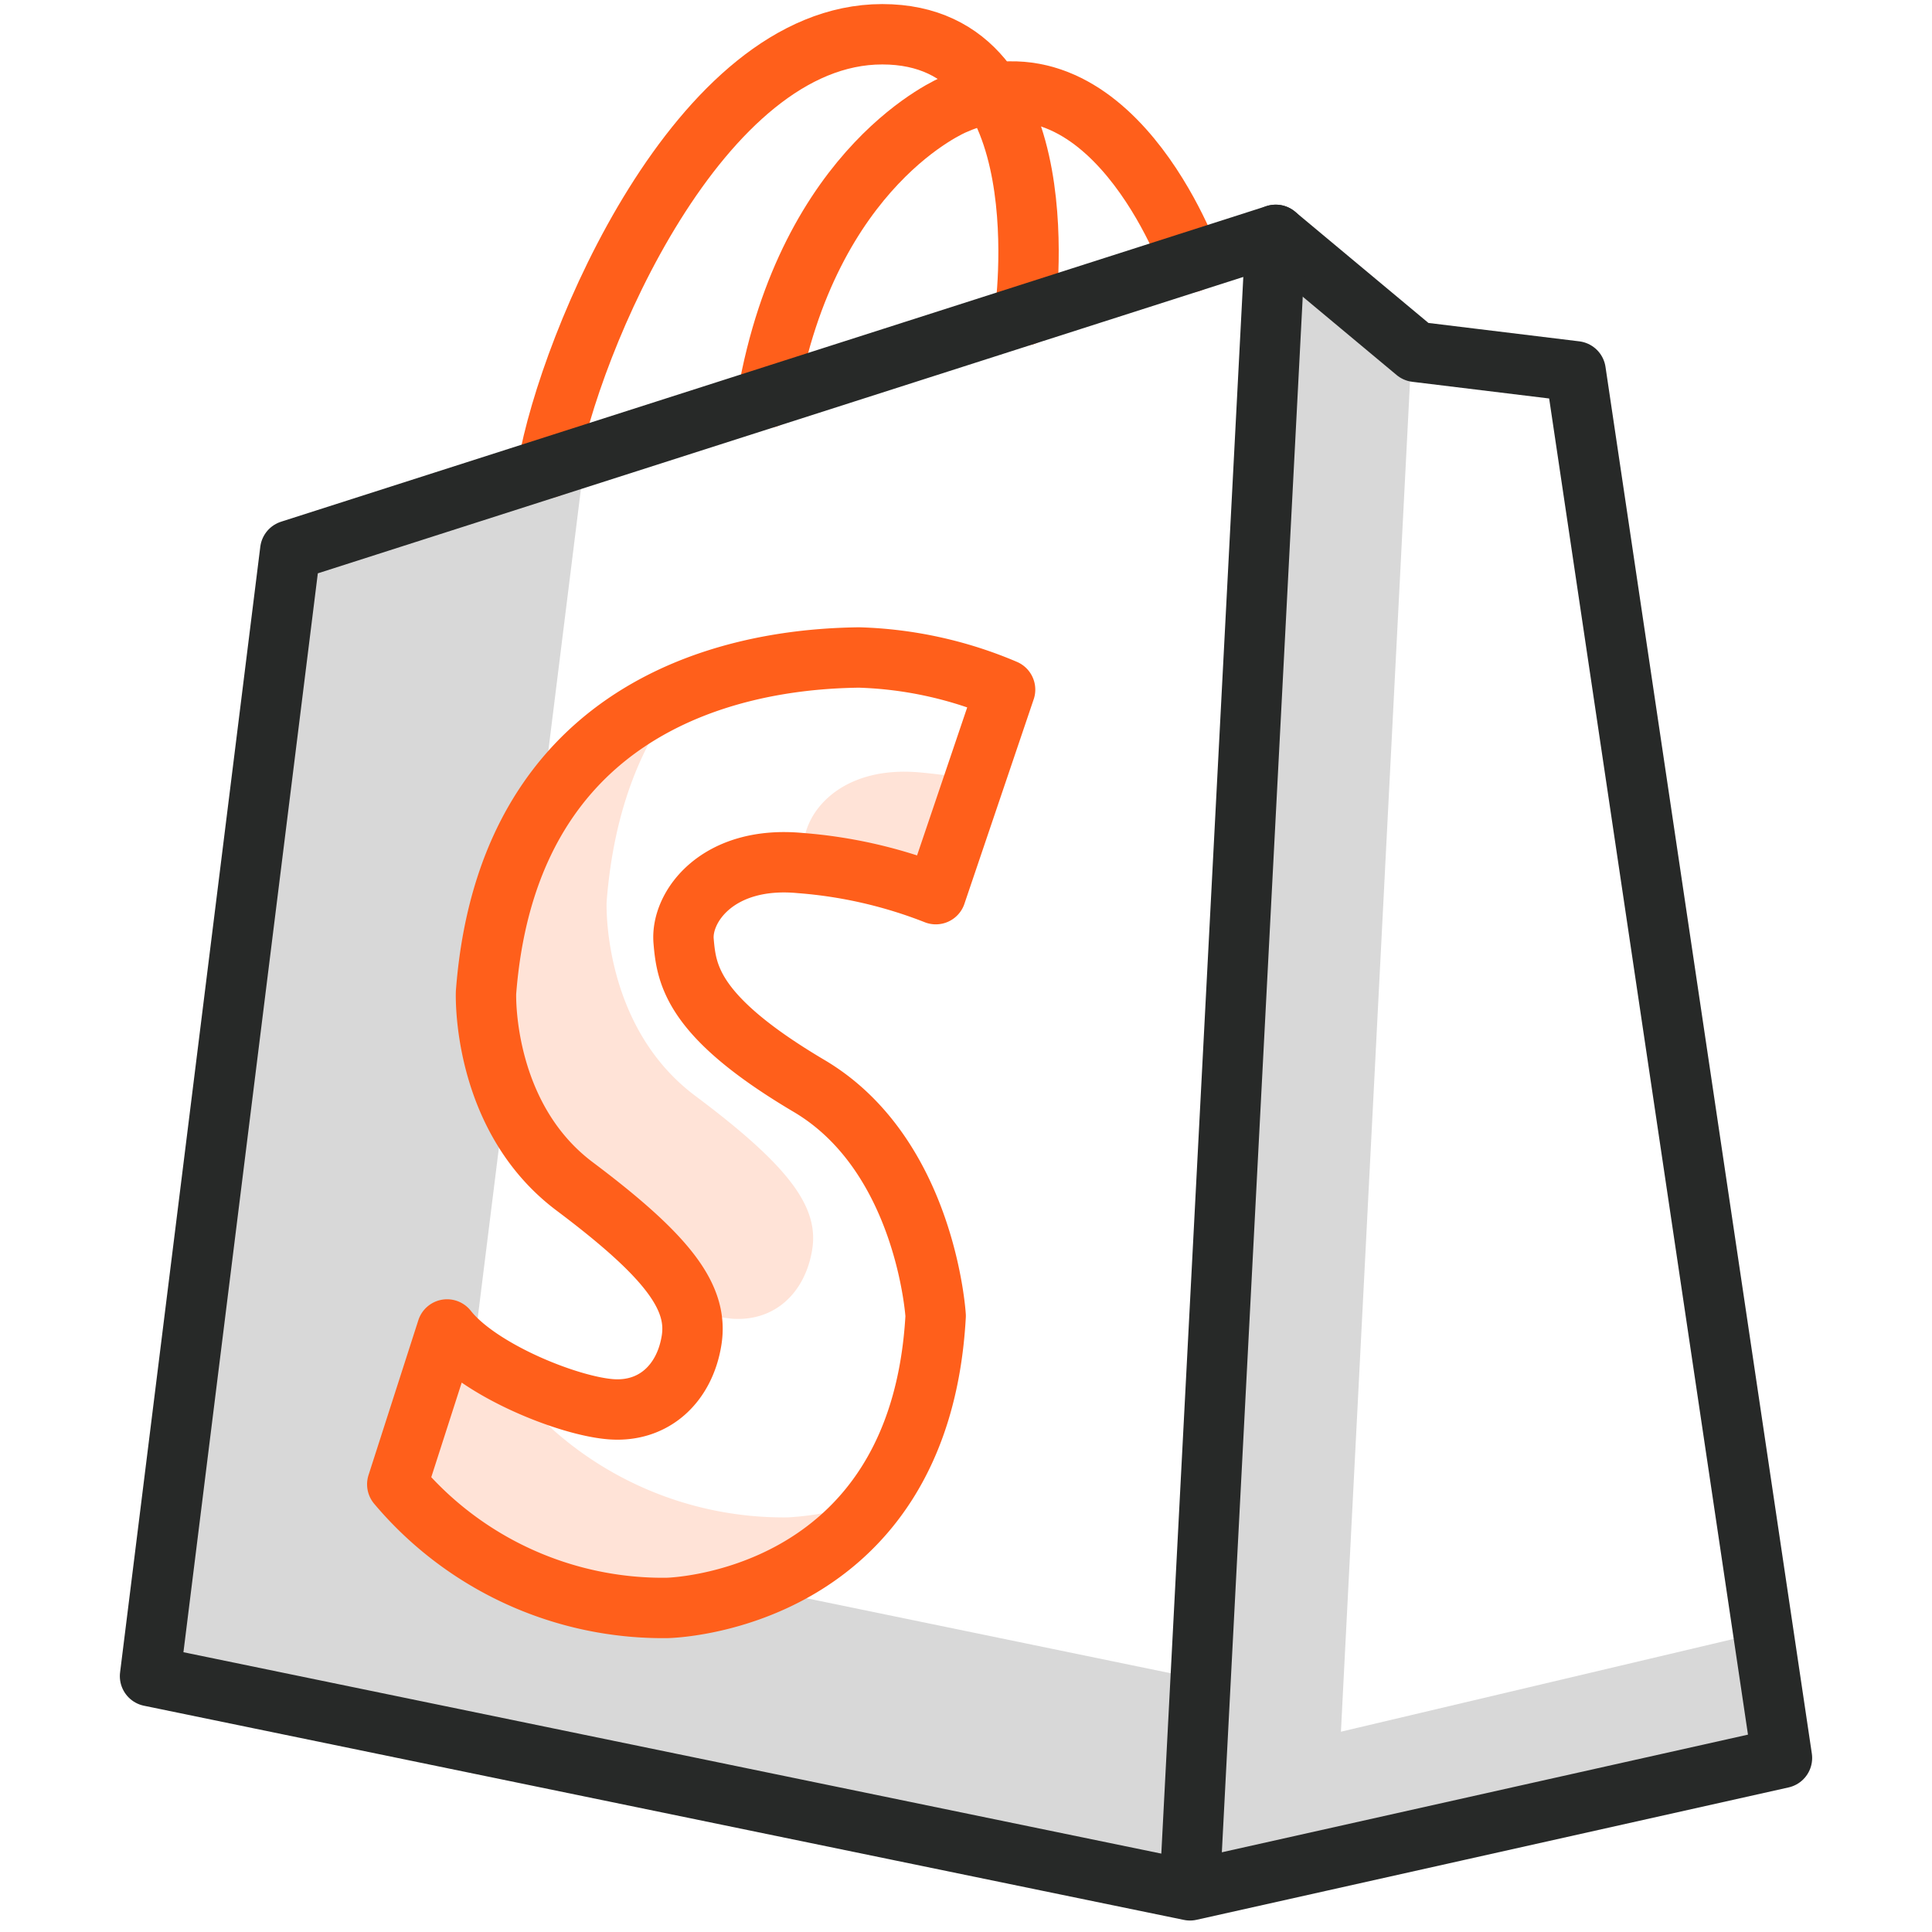
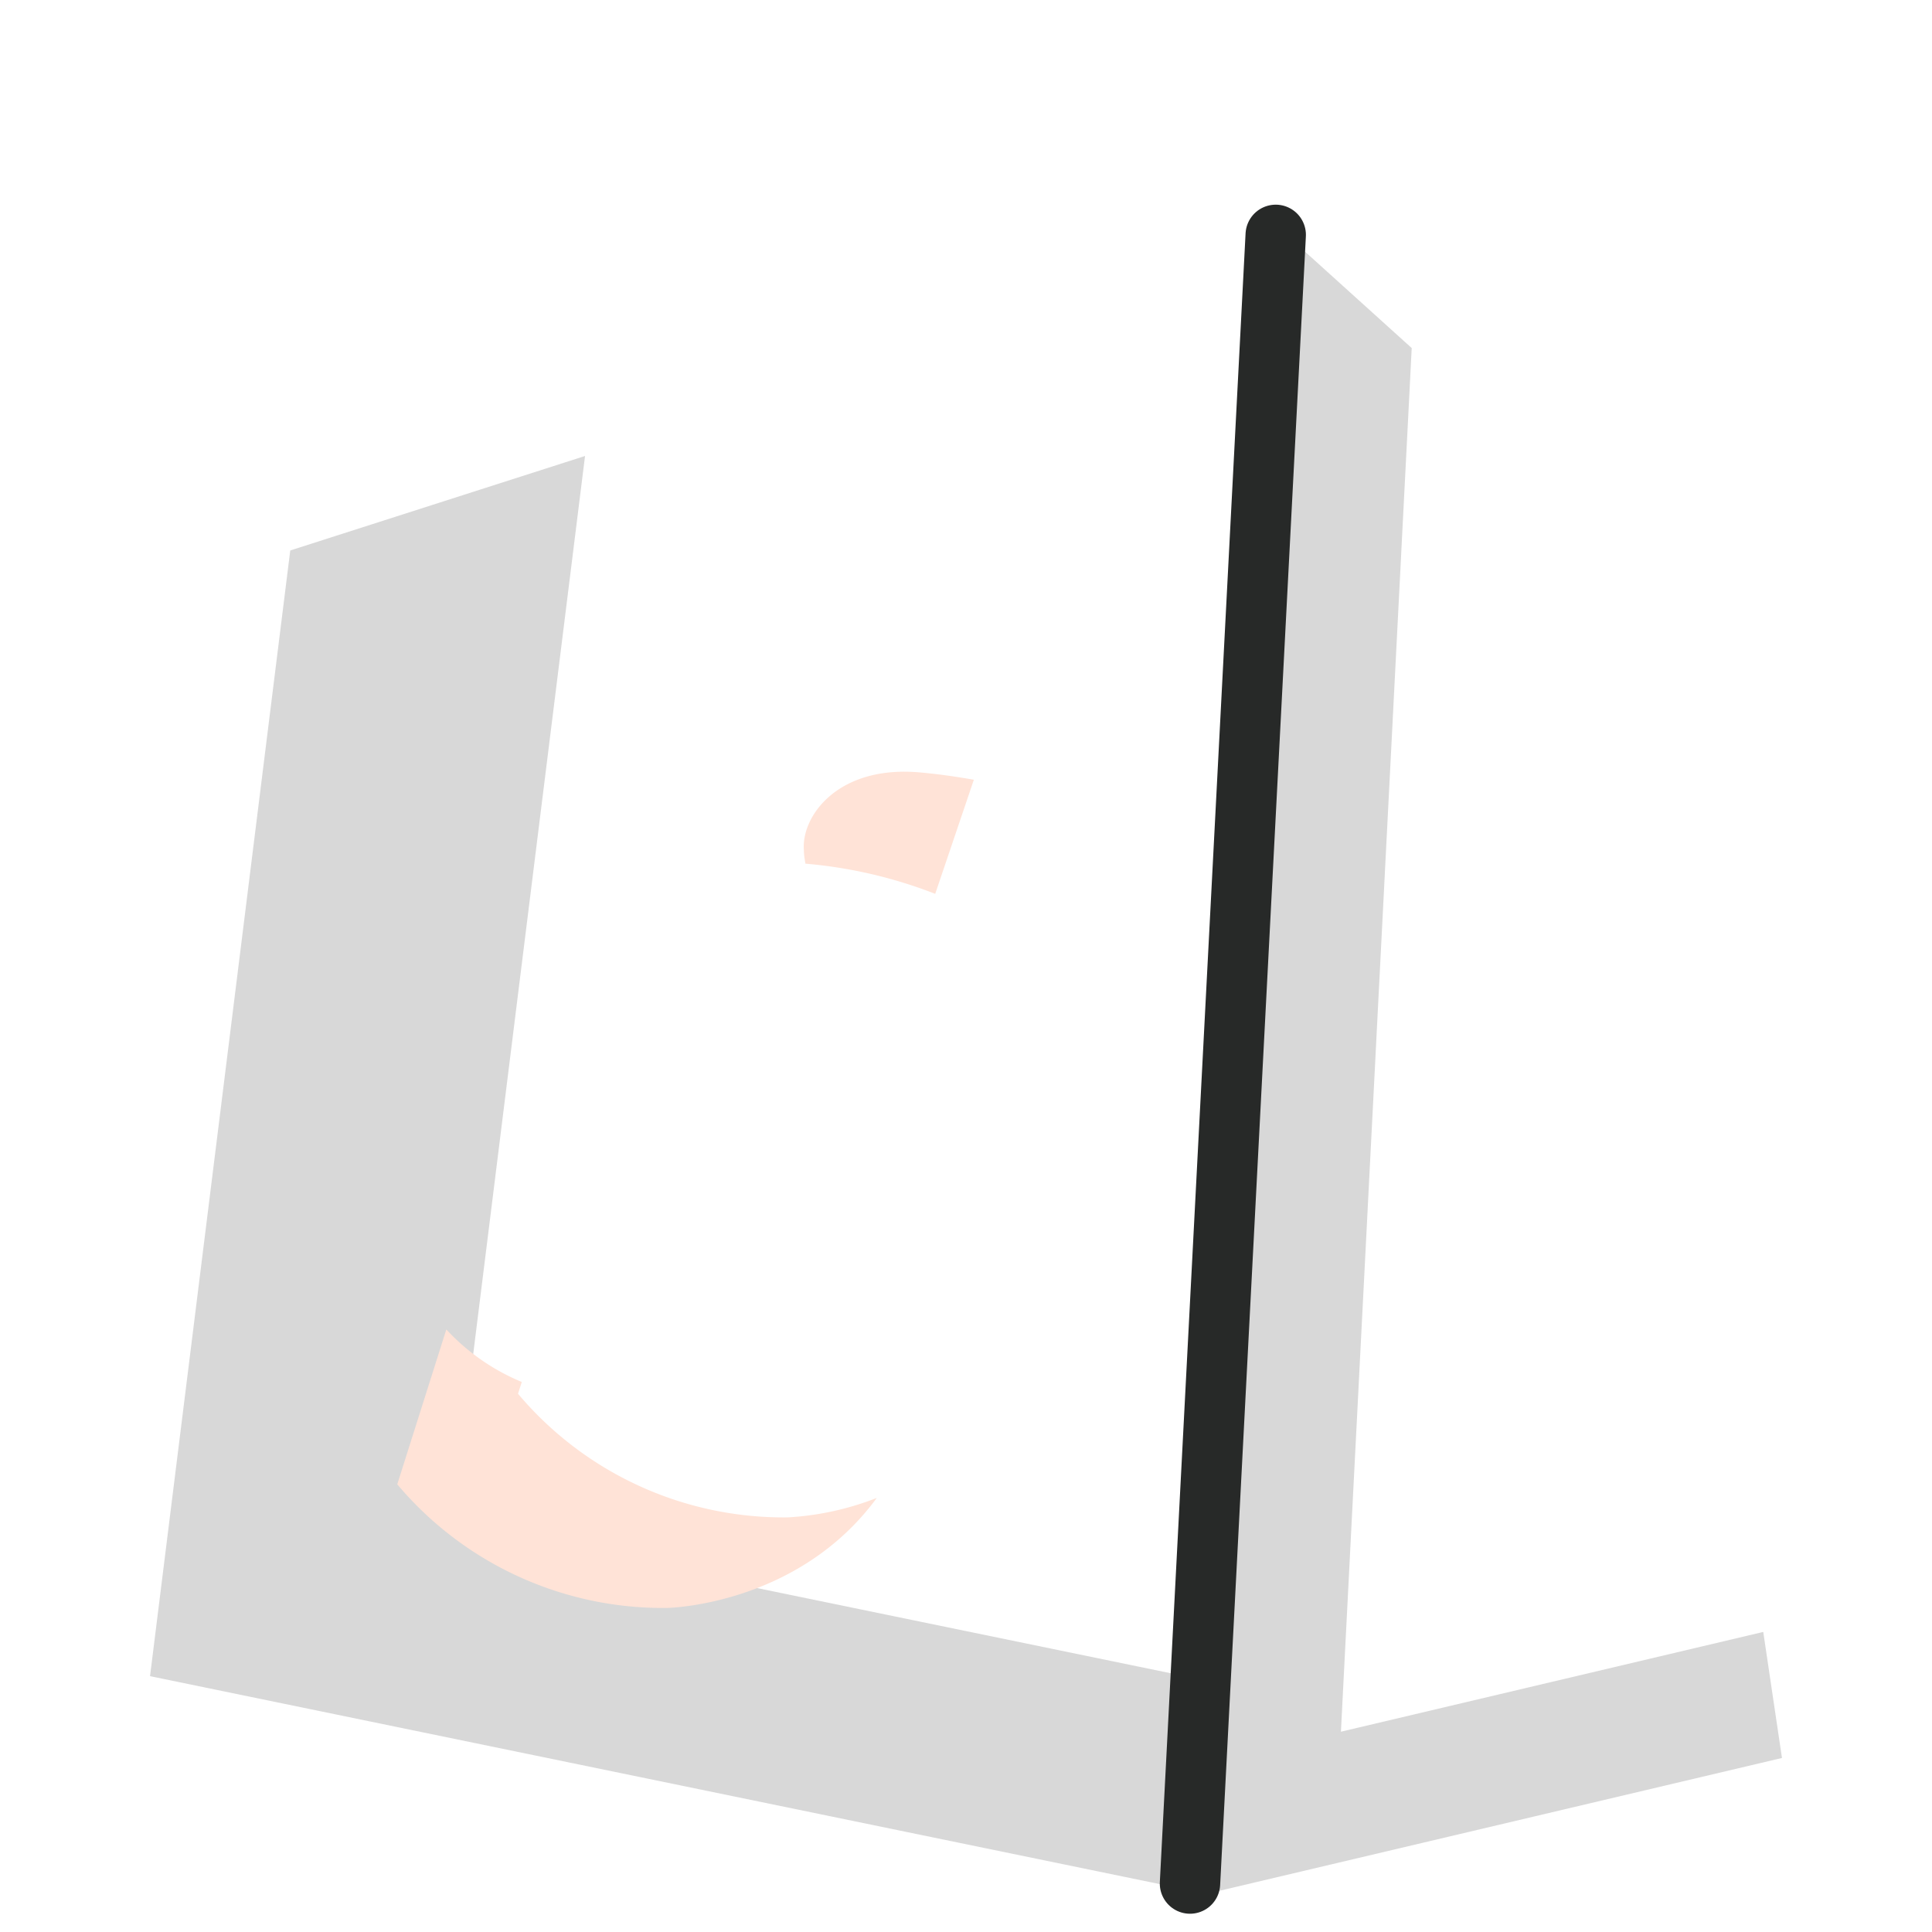
<svg xmlns="http://www.w3.org/2000/svg" id="Layer_1" data-name="Layer 1" viewBox="0 0 128 128">
  <defs>
    <style>.cls-1{fill:#d8d8d8;}.cls-2,.cls-3{fill:none;stroke-linecap:round;stroke-linejoin:round;stroke-width:4px;}.cls-2{stroke:#ff5f1b;}.cls-3{stroke:#272928;}.cls-4{fill:#ffe3d7;}</style>
  </defs>
  <title>icons</title>
  <polygon class="cls-1" points="78.84 111.12 29.94 101.05 38.76 30.21 19.23 36.47 9.94 111.05 78.84 125.24 78.84 111.12" />
  <polygon class="cls-1" points="88.84 114.73 93.53 23.06 84.52 14.92 78.84 125.73 118.06 116.47 116.82 108.12 88.84 114.73" />
-   <path class="cls-2" d="M67.89,20.89S70.58,2.27,58.45,2.27,37.74,22.7,36.29,31" />
-   <path class="cls-2" d="M78.88,17.37s-5.35-15-15.65-10.45c0,0-9.68,3.94-12.39,19.43" />
-   <polygon class="cls-3" points="19.23 36.47 9.94 111.05 78.84 125.24 118.06 116.47 104.39 24.6 93.81 23.31 84.52 15.56 19.23 36.47" />
  <line class="cls-3" x1="78.84" y1="124.79" x2="84.52" y2="15.56" />
-   <path class="cls-4" d="M38.06,78.6c4.73,3.54,7,6,7.63,8.17a13.11,13.11,0,0,0,2.83.6c2.83.19,4.83-1.74,5.29-4.58s-1.55-5.55-7.75-10.19-5.87-12.84-5.87-12.84c.48-6.2,2.39-10.65,5-13.87-6,2.6-12.06,8.12-13,19.87C32.19,65.76,31.87,74,38.06,78.6Z" />
  <path class="cls-4" d="M61,51.18c-5.48-.52-7.93,2.9-7.74,5.16,0,.28.05.57.1.88a30.86,30.86,0,0,1,8.6,2l2.56-7.56C63.5,51.48,62.32,51.3,61,51.18Z" />
  <path class="cls-4" d="M52.19,100.53a23,23,0,0,1-17.87-8.19l.25-.78a14.26,14.26,0,0,1-5-3.48L26.32,98.34a23,23,0,0,0,17.87,8.19s8.65-.13,13.9-7.29A19,19,0,0,1,52.19,100.53Z" />
-   <path class="cls-2" d="M62,59.24l4.59-13.55a26.68,26.68,0,0,0-9.68-2.13c-4.77.07-23.09,1-24.71,22.2,0,0-.32,8.19,5.87,12.84s8.2,7.35,7.75,10.19-2.46,4.77-5.29,4.58-8.78-2.58-10.91-5.29L26.32,98.34a23,23,0,0,0,17.87,8.19s16.75-.26,17.8-19.35c0,0-.64-10.65-8.38-15.23s-8.13-7.35-8.32-9.61,2.26-5.68,7.74-5.16A31,31,0,0,1,62,59.24Z" />
</svg>